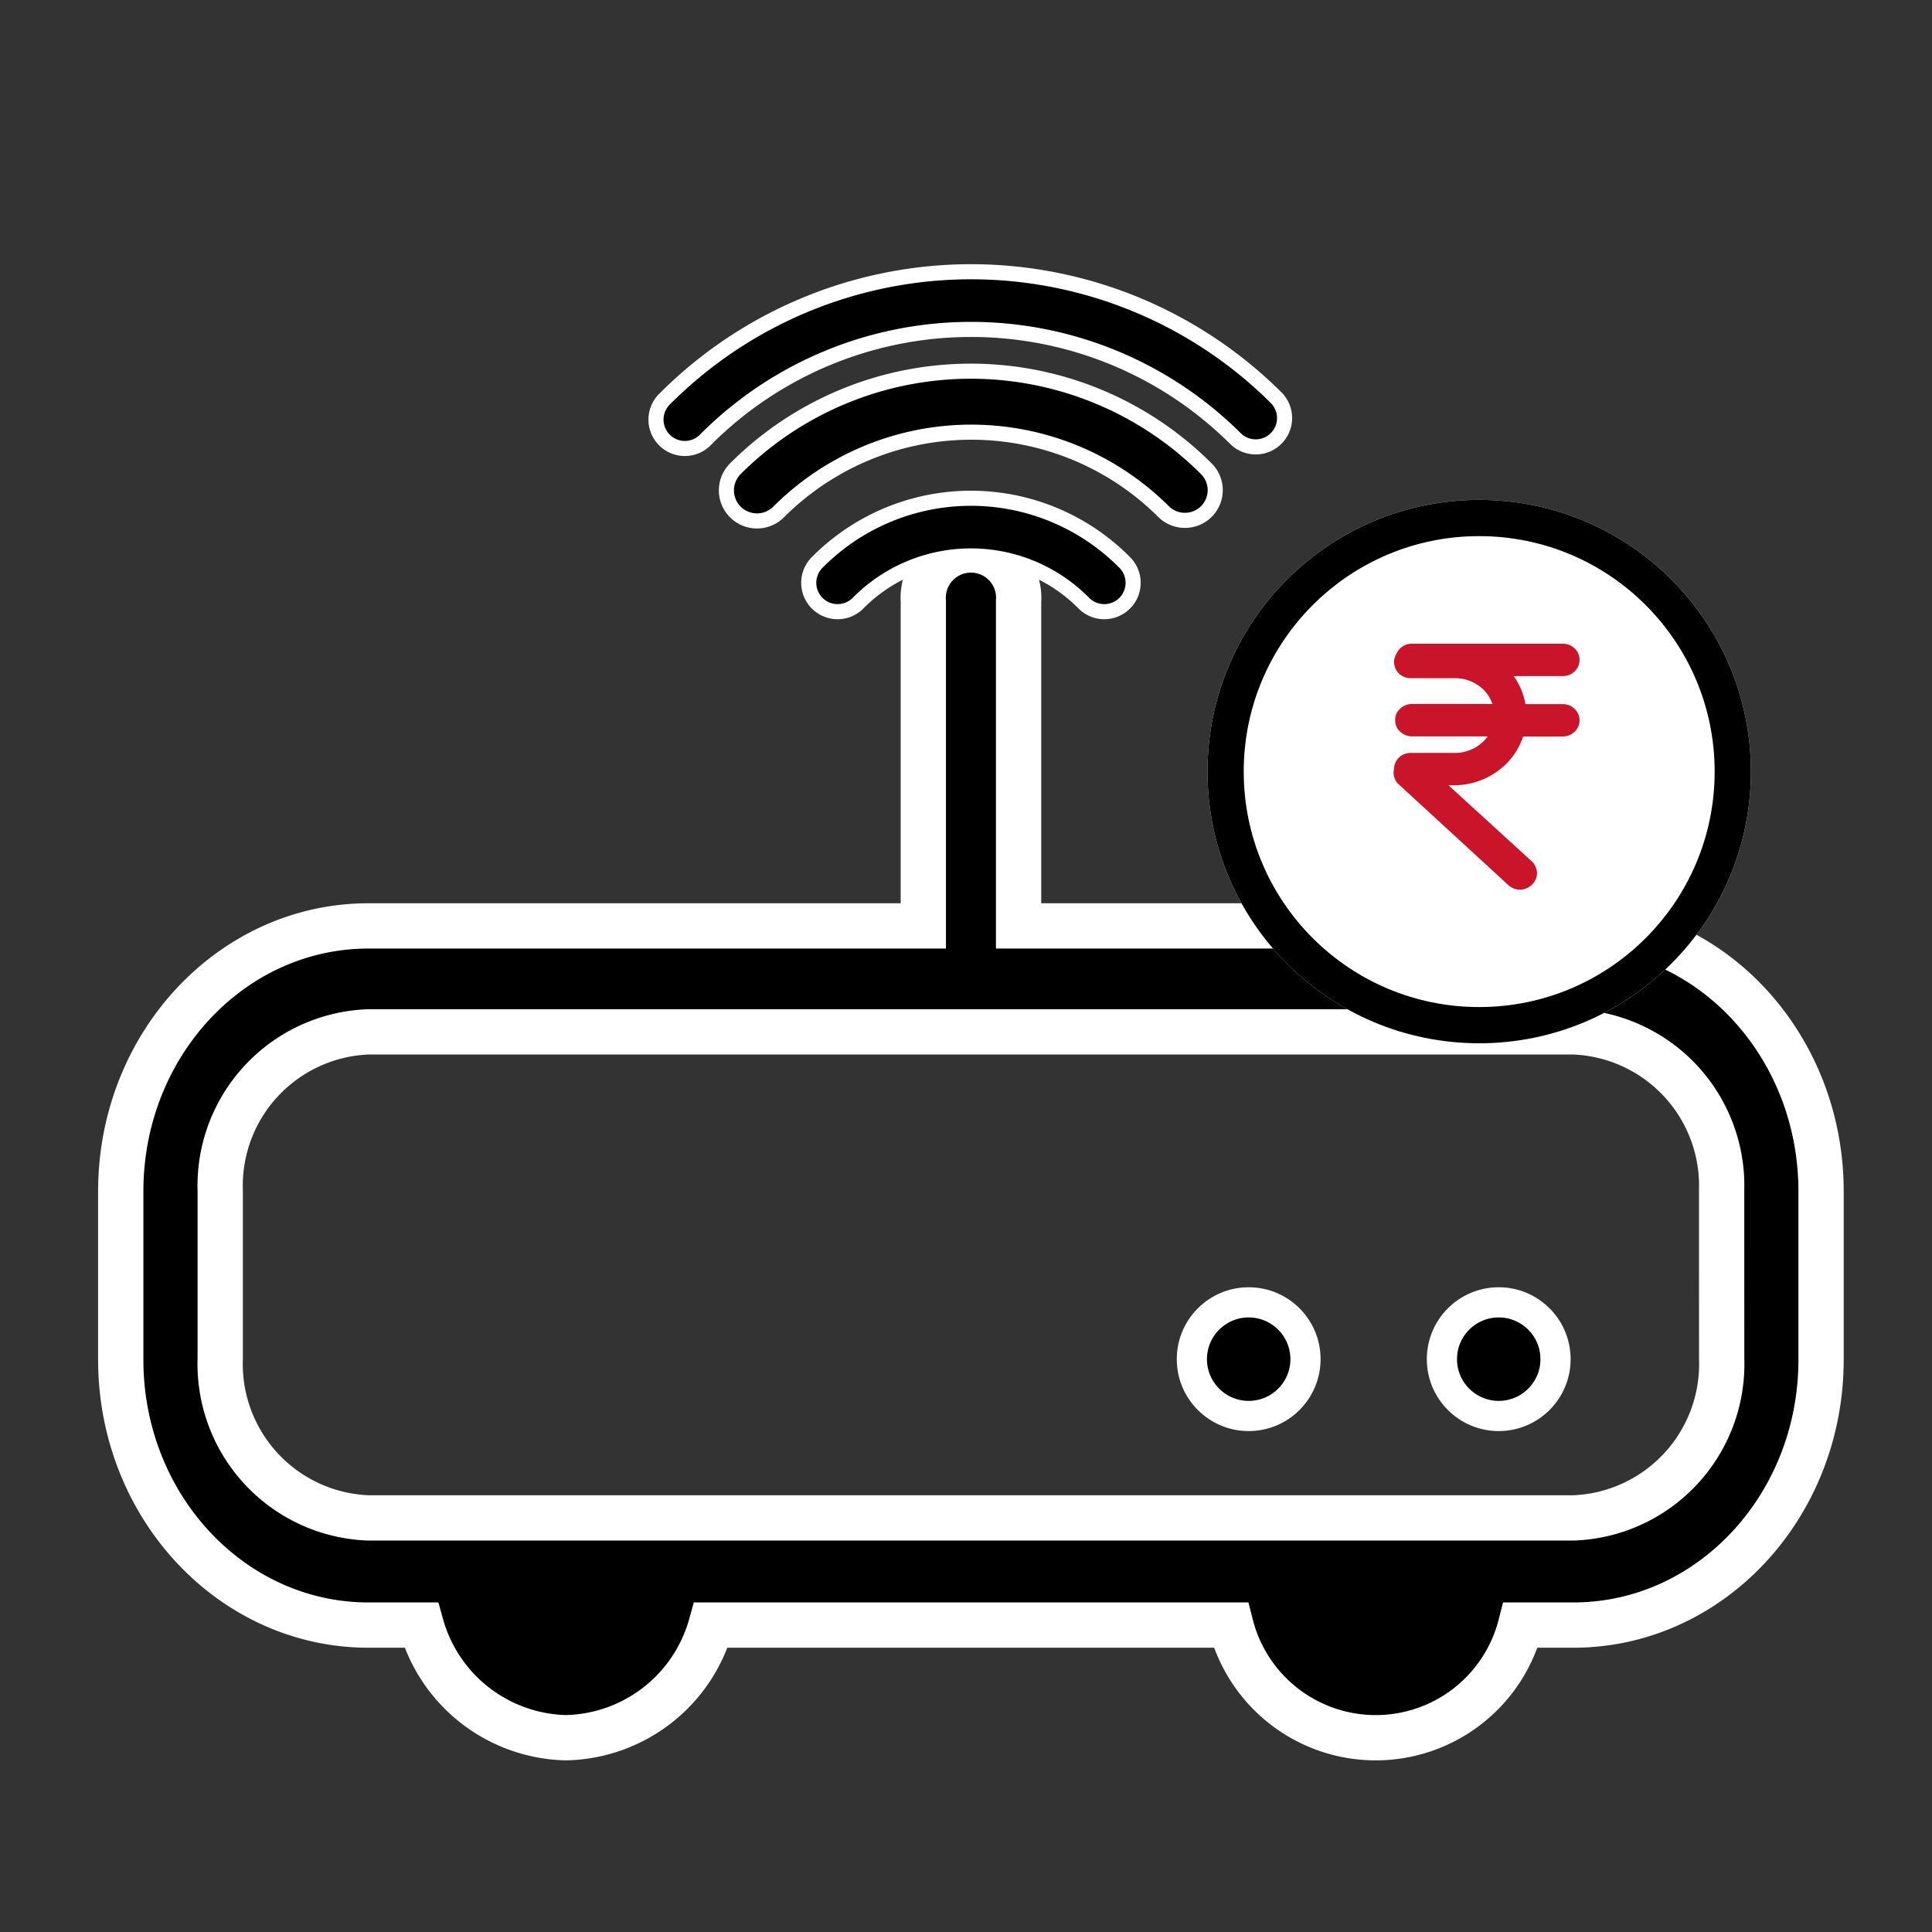
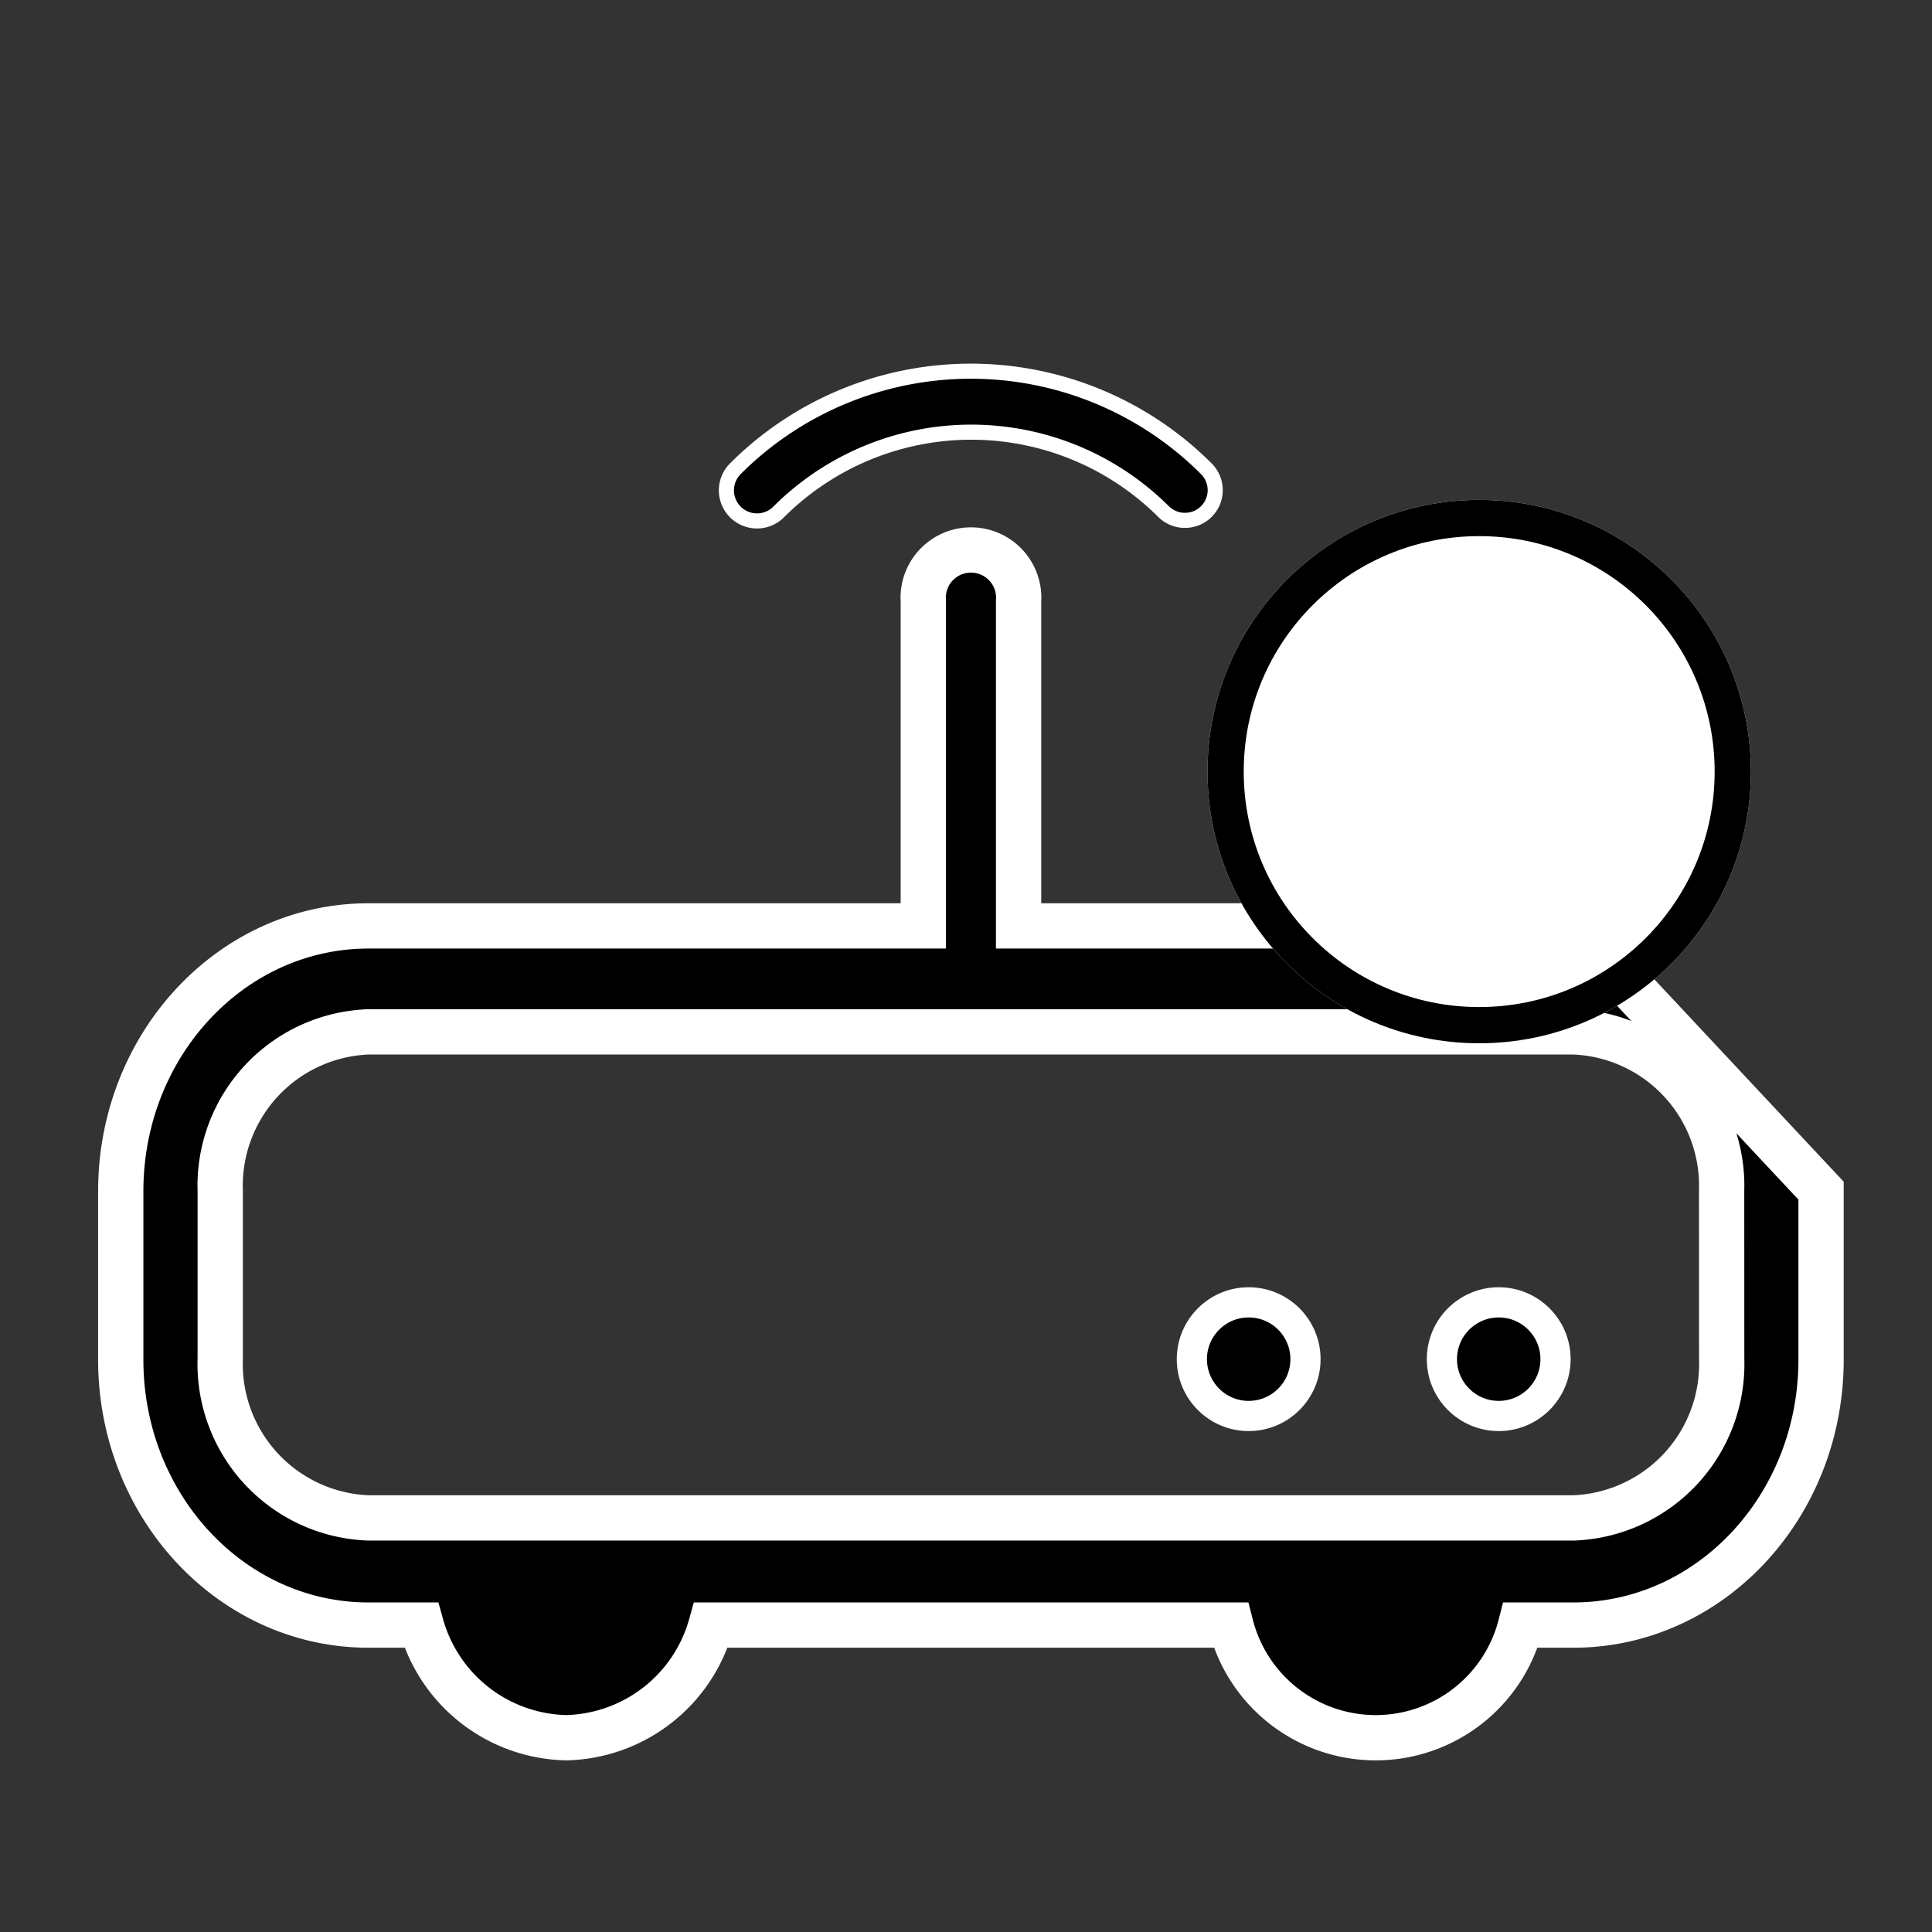
<svg xmlns="http://www.w3.org/2000/svg" id="Broadband_" data-name="Broadband " width="64" height="64" viewBox="0 0 64 64">
  <rect x="0" y="0" width="64" height="64" fill="#333333" stroke="none" />
  <g id="Rectangle_150985" data-name="Rectangle 150985" fill="#fff" stroke="#707070" stroke-width="1" opacity="0">
-     <rect width="64" height="64" stroke="none" />
    <rect x="0.5" y="0.5" width="63" height="63" fill="none" />
  </g>
  <g id="Group_180370" data-name="Group 180370" transform="translate(-0.004 1.072)">
    <g id="noun-broadband-2521999" transform="translate(4.004 5.928)">
-       <path id="Path_27203" data-name="Path 27203" d="M53.5,45.45H35.122V34.691a1.582,1.582,0,1,0-3.156,0V45.45H13.585c-4.532,0-8.205,3.936-8.205,8.791V59.82c0,4.855,3.674,8.791,8.205,8.791h1.748a5.1,5.1,0,0,0,4.8,3.731,5.1,5.1,0,0,0,4.8-3.731H42.153a4.953,4.953,0,0,0,9.6,0H53.5c4.532,0,8.205-3.936,8.205-8.791v-5.6c-.01-4.847-3.681-8.771-8.205-8.771ZM58.413,59.8A5.1,5.1,0,0,1,53.5,65.061H13.585A5.1,5.1,0,0,1,8.675,59.8V54.221a5.1,5.1,0,0,1,4.911-5.261H53.5a5.1,5.1,0,0,1,4.911,5.261Z" transform="translate(-5.38 -21.778)" stroke="#fff" stroke-width="1.5" />
-       <path id="Path_27204" data-name="Path 27204" d="M29.835,15.05a12.416,12.416,0,0,1,17.559,0A.956.956,0,0,0,48.746,13.7a14.326,14.326,0,0,0-20.262,0,.956.956,0,1,0,1.351,1.351Z" transform="translate(-10.447 -7.501)" stroke="#fff" stroke-width="0.5" />
+       <path id="Path_27203" data-name="Path 27203" d="M53.5,45.45H35.122V34.691a1.582,1.582,0,1,0-3.156,0V45.45H13.585c-4.532,0-8.205,3.936-8.205,8.791V59.82c0,4.855,3.674,8.791,8.205,8.791h1.748a5.1,5.1,0,0,0,4.8,3.731,5.1,5.1,0,0,0,4.8-3.731H42.153a4.953,4.953,0,0,0,9.6,0H53.5c4.532,0,8.205-3.936,8.205-8.791v-5.6ZM58.413,59.8A5.1,5.1,0,0,1,53.5,65.061H13.585A5.1,5.1,0,0,1,8.675,59.8V54.221a5.1,5.1,0,0,1,4.911-5.261H53.5a5.1,5.1,0,0,1,4.911,5.261Z" transform="translate(-5.38 -21.778)" stroke="#fff" stroke-width="1.5" />
      <path id="Path_27205" data-name="Path 27205" d="M48.23,21.344a1,1,0,0,0,.707-1.71,11.031,11.031,0,0,0-15.6,0,1.013,1.013,0,0,0,1.433,1.433,9.026,9.026,0,0,1,12.765,0,1,1,0,0,0,.7.277Z" transform="translate(-12.977 -11.107)" stroke="#fff" stroke-width="0.5" />
-       <path id="Path_27206" data-name="Path 27206" d="M39.084,26.593a.956.956,0,1,0,1.351,1.351,5.253,5.253,0,0,1,7.431,0,.956.956,0,1,0,1.351-1.351,7.163,7.163,0,0,0-10.133,0Z" transform="translate(-15.987 -14.988)" stroke="#fff" stroke-width="0.5" />
      <circle id="Ellipse_2887" data-name="Ellipse 2887" cx="1.882" cy="1.882" r="1.882" transform="translate(35.482 36.142)" stroke="#fff" stroke-width="1" />
      <circle id="Ellipse_2888" data-name="Ellipse 2888" cx="1.882" cy="1.882" r="1.882" transform="translate(43.765 36.142)" stroke="#fff" stroke-width="1" />
    </g>
    <g id="Group_171424" data-name="Group 171424" transform="translate(39.004 15.082)">
      <g id="Ellipse_2886" data-name="Ellipse 2886" transform="translate(1 0.406)" fill="#fff" stroke="#000" stroke-width="1.2">
        <circle cx="9" cy="9" r="9" stroke="none" />
        <circle cx="9" cy="9" r="8.4" fill="none" />
      </g>
      <g id="loan" transform="translate(5.974 5.321)">
-         <path id="Union_12" data-name="Union 12" d="M3.761,7.742.138,4.412a.36.36,0,0,1-.1-.129A.382.382,0,0,1,0,4.133a.431.431,0,0,1,.017-.12V4a.382.382,0,0,1,.116-.273.413.413,0,0,1,.285-.11H1.881a1.5,1.5,0,0,0,1.033-.409,1.356,1.356,0,0,0,.311-.439H.459A.426.426,0,0,1,.3,2.736a.4.4,0,0,1-.22-.207.419.419,0,0,1,0-.3A.36.36,0,0,1,.172,2.11.343.343,0,0,1,.3,2.027a.419.419,0,0,1,.156-.032H3.318a1.356,1.356,0,0,0-.4-.745A1.494,1.494,0,0,0,1.881.841H.419A.415.415,0,0,1,.133.73.382.382,0,0,1,.083.242.371.371,0,0,1,.172.112.4.4,0,0,1,.459,0h5a.4.4,0,0,1,.287.115A.364.364,0,0,1,5.86.387a.371.371,0,0,1-.119.273.415.415,0,0,1-.287.112H3.508A2.115,2.115,0,0,1,4.089,2H5.454a.4.4,0,0,1,.287.115.37.37,0,0,1,0,.543.421.421,0,0,1-.287.115H4.03a2.14,2.14,0,0,1-.574.969,2.319,2.319,0,0,1-1.575.646h-.6L4.327,7.169a.427.427,0,0,1,.125.273.388.388,0,0,1-.117.277.416.416,0,0,1-.574.024Z" transform="translate(1.34 0)" fill="#c91429" stroke="#c91429" stroke-width="0.3" />
-       </g>
+         </g>
    </g>
  </g>
</svg>